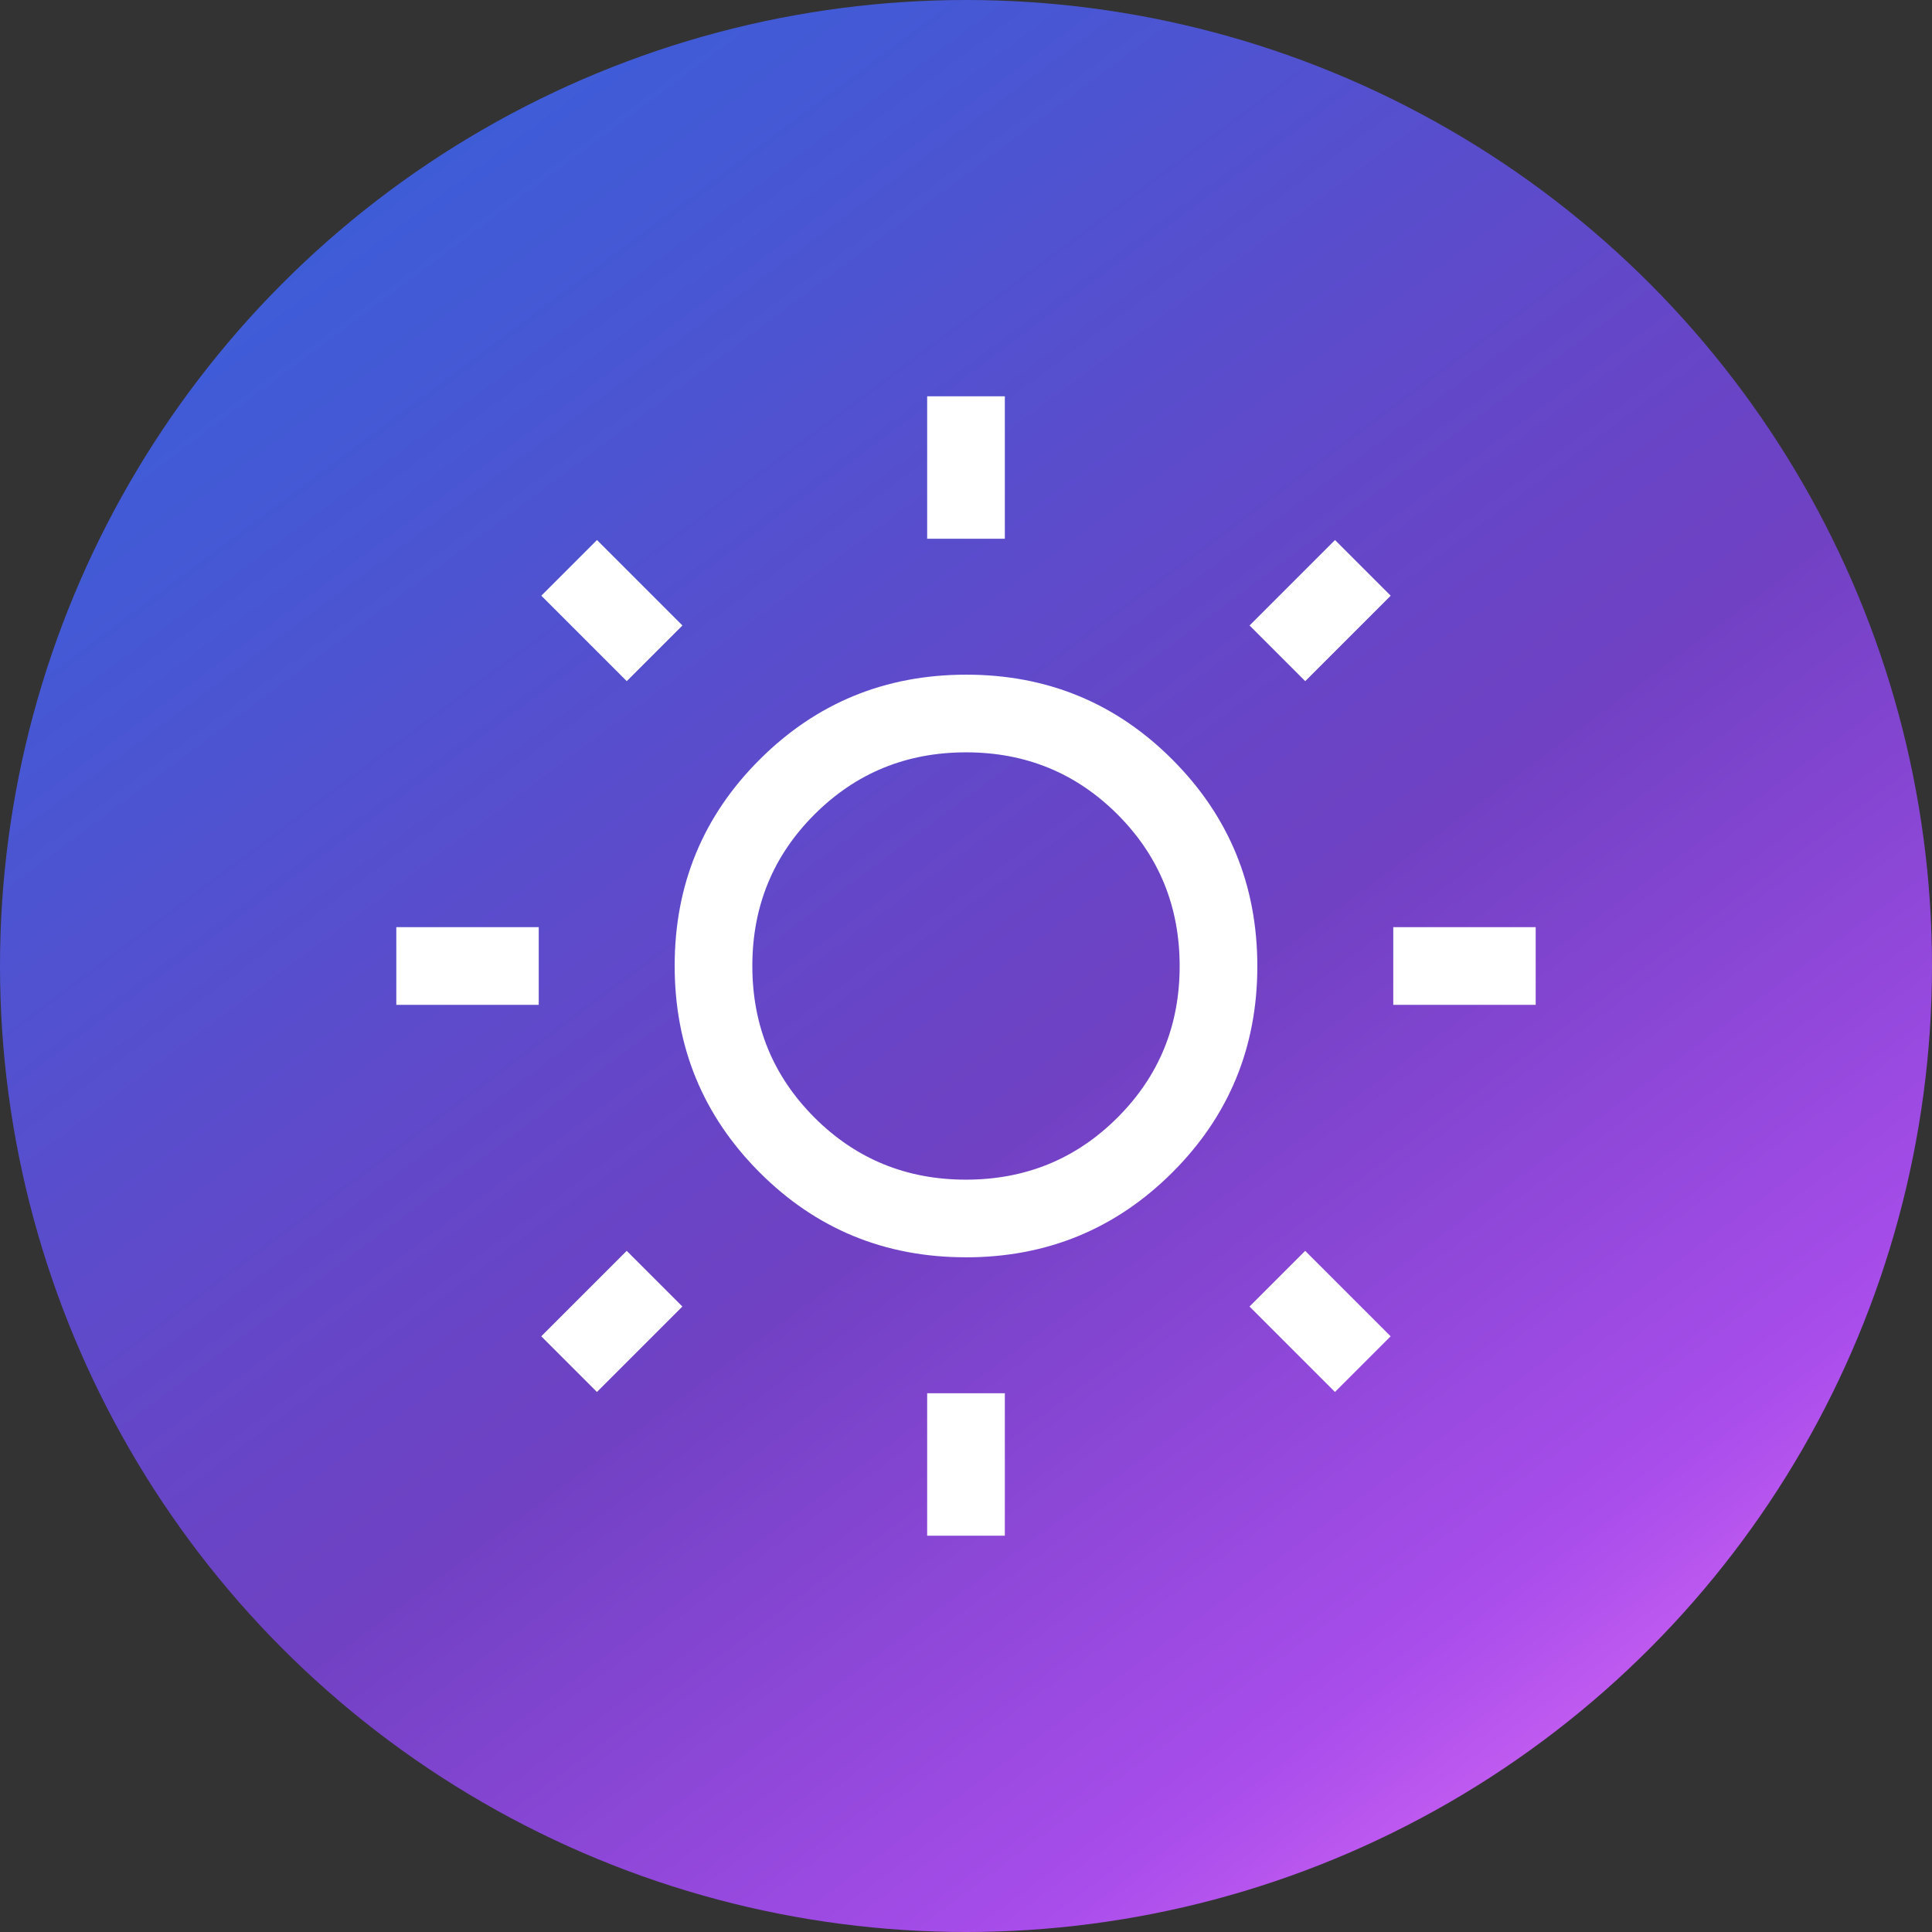
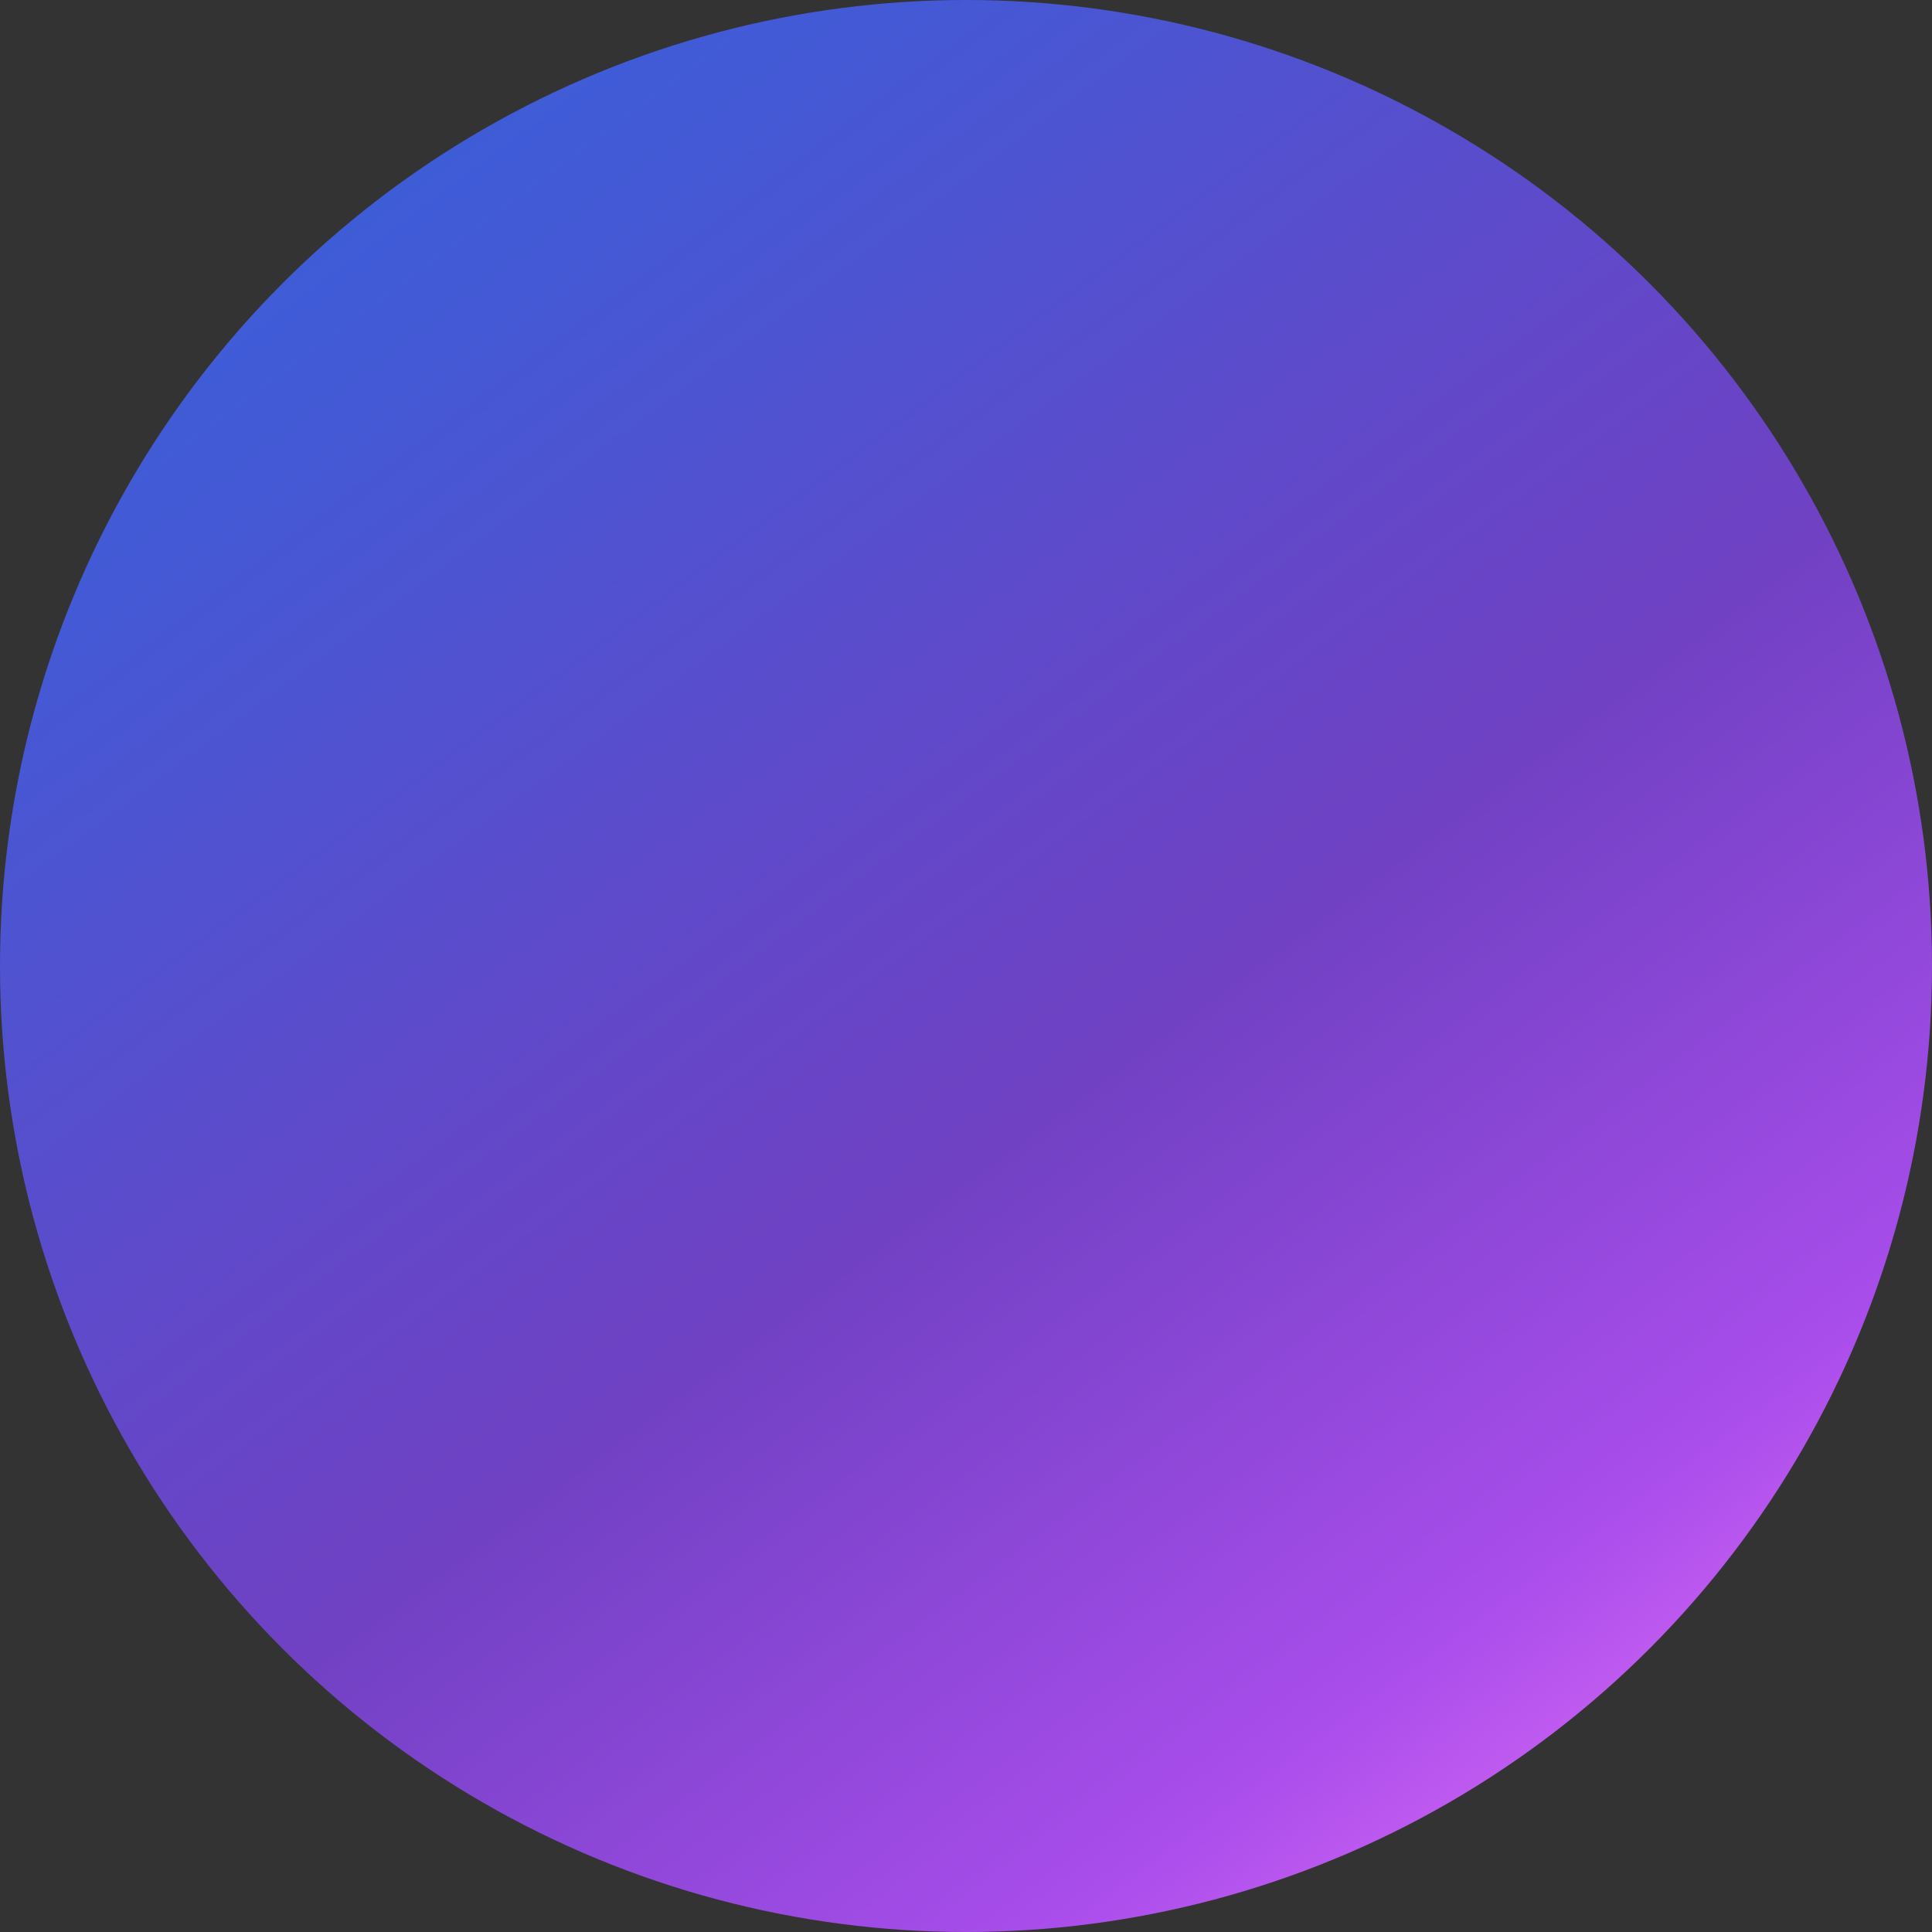
<svg xmlns="http://www.w3.org/2000/svg" width="39" height="39" fill="none">
  <rect width="100%" height="100%" fill="#333333" stroke="none" />
  <circle cx="19.5" cy="19.5" r="19.5" fill="url(#a)" />
-   <path d="M18.716 10.875V8h1.568v2.875h-1.568Zm0 20.125v-2.875h1.568V31h-1.568Zm9.409-10.716v-1.568H31v1.568h-2.875ZM8 20.284v-1.568h2.875v1.568H8Zm18.348-6.534-1.124-1.124 1.725-1.725 1.124 1.124-1.725 1.725ZM12.05 28.099l-1.124-1.124 1.725-1.725 1.124 1.124-1.725 1.725Zm14.898 0-1.725-1.725 1.124-1.124 1.725 1.725-1.124 1.124ZM12.652 13.75l-1.725-1.725 1.124-1.124 1.725 1.725-1.124 1.124Zm6.843 11.63c-1.634 0-3.023-.572-4.164-1.716-1.141-1.144-1.712-2.534-1.712-4.169 0-1.634.572-3.023 1.717-4.164 1.144-1.141 2.534-1.712 4.169-1.712 1.634 0 3.023.572 4.164 1.717 1.141 1.144 1.712 2.534 1.712 4.169 0 1.634-.573 3.023-1.717 4.164-1.144 1.141-2.534 1.712-4.169 1.712Zm.003-1.567c1.204 0 2.224-.418 3.06-1.253.836-.835 1.255-1.855 1.255-3.058 0-1.204-.418-2.224-1.253-3.06-.835-.836-1.855-1.255-3.058-1.255-1.204 0-2.224.418-3.06 1.253-.836.835-1.255 1.855-1.255 3.058 0 1.204.418 2.224 1.253 3.06.835.836 1.855 1.255 3.058 1.255Z" fill="#fff" />
  <defs>
    <linearGradient id="a" x1="0" y1="0" x2="33.109" y2="44.478" gradientUnits="userSpaceOnUse">
      <stop stop-color="#3364DD" />
      <stop offset=".198" stop-color="#4459D5" />
      <stop offset=".45" stop-color="#6447C8" />
      <stop offset=".55" stop-color="#7041C3" />
      <stop offset=".79" stop-color="#A94DEB" />
      <stop offset="1" stop-color="#FE80FE" />
    </linearGradient>
  </defs>
</svg>